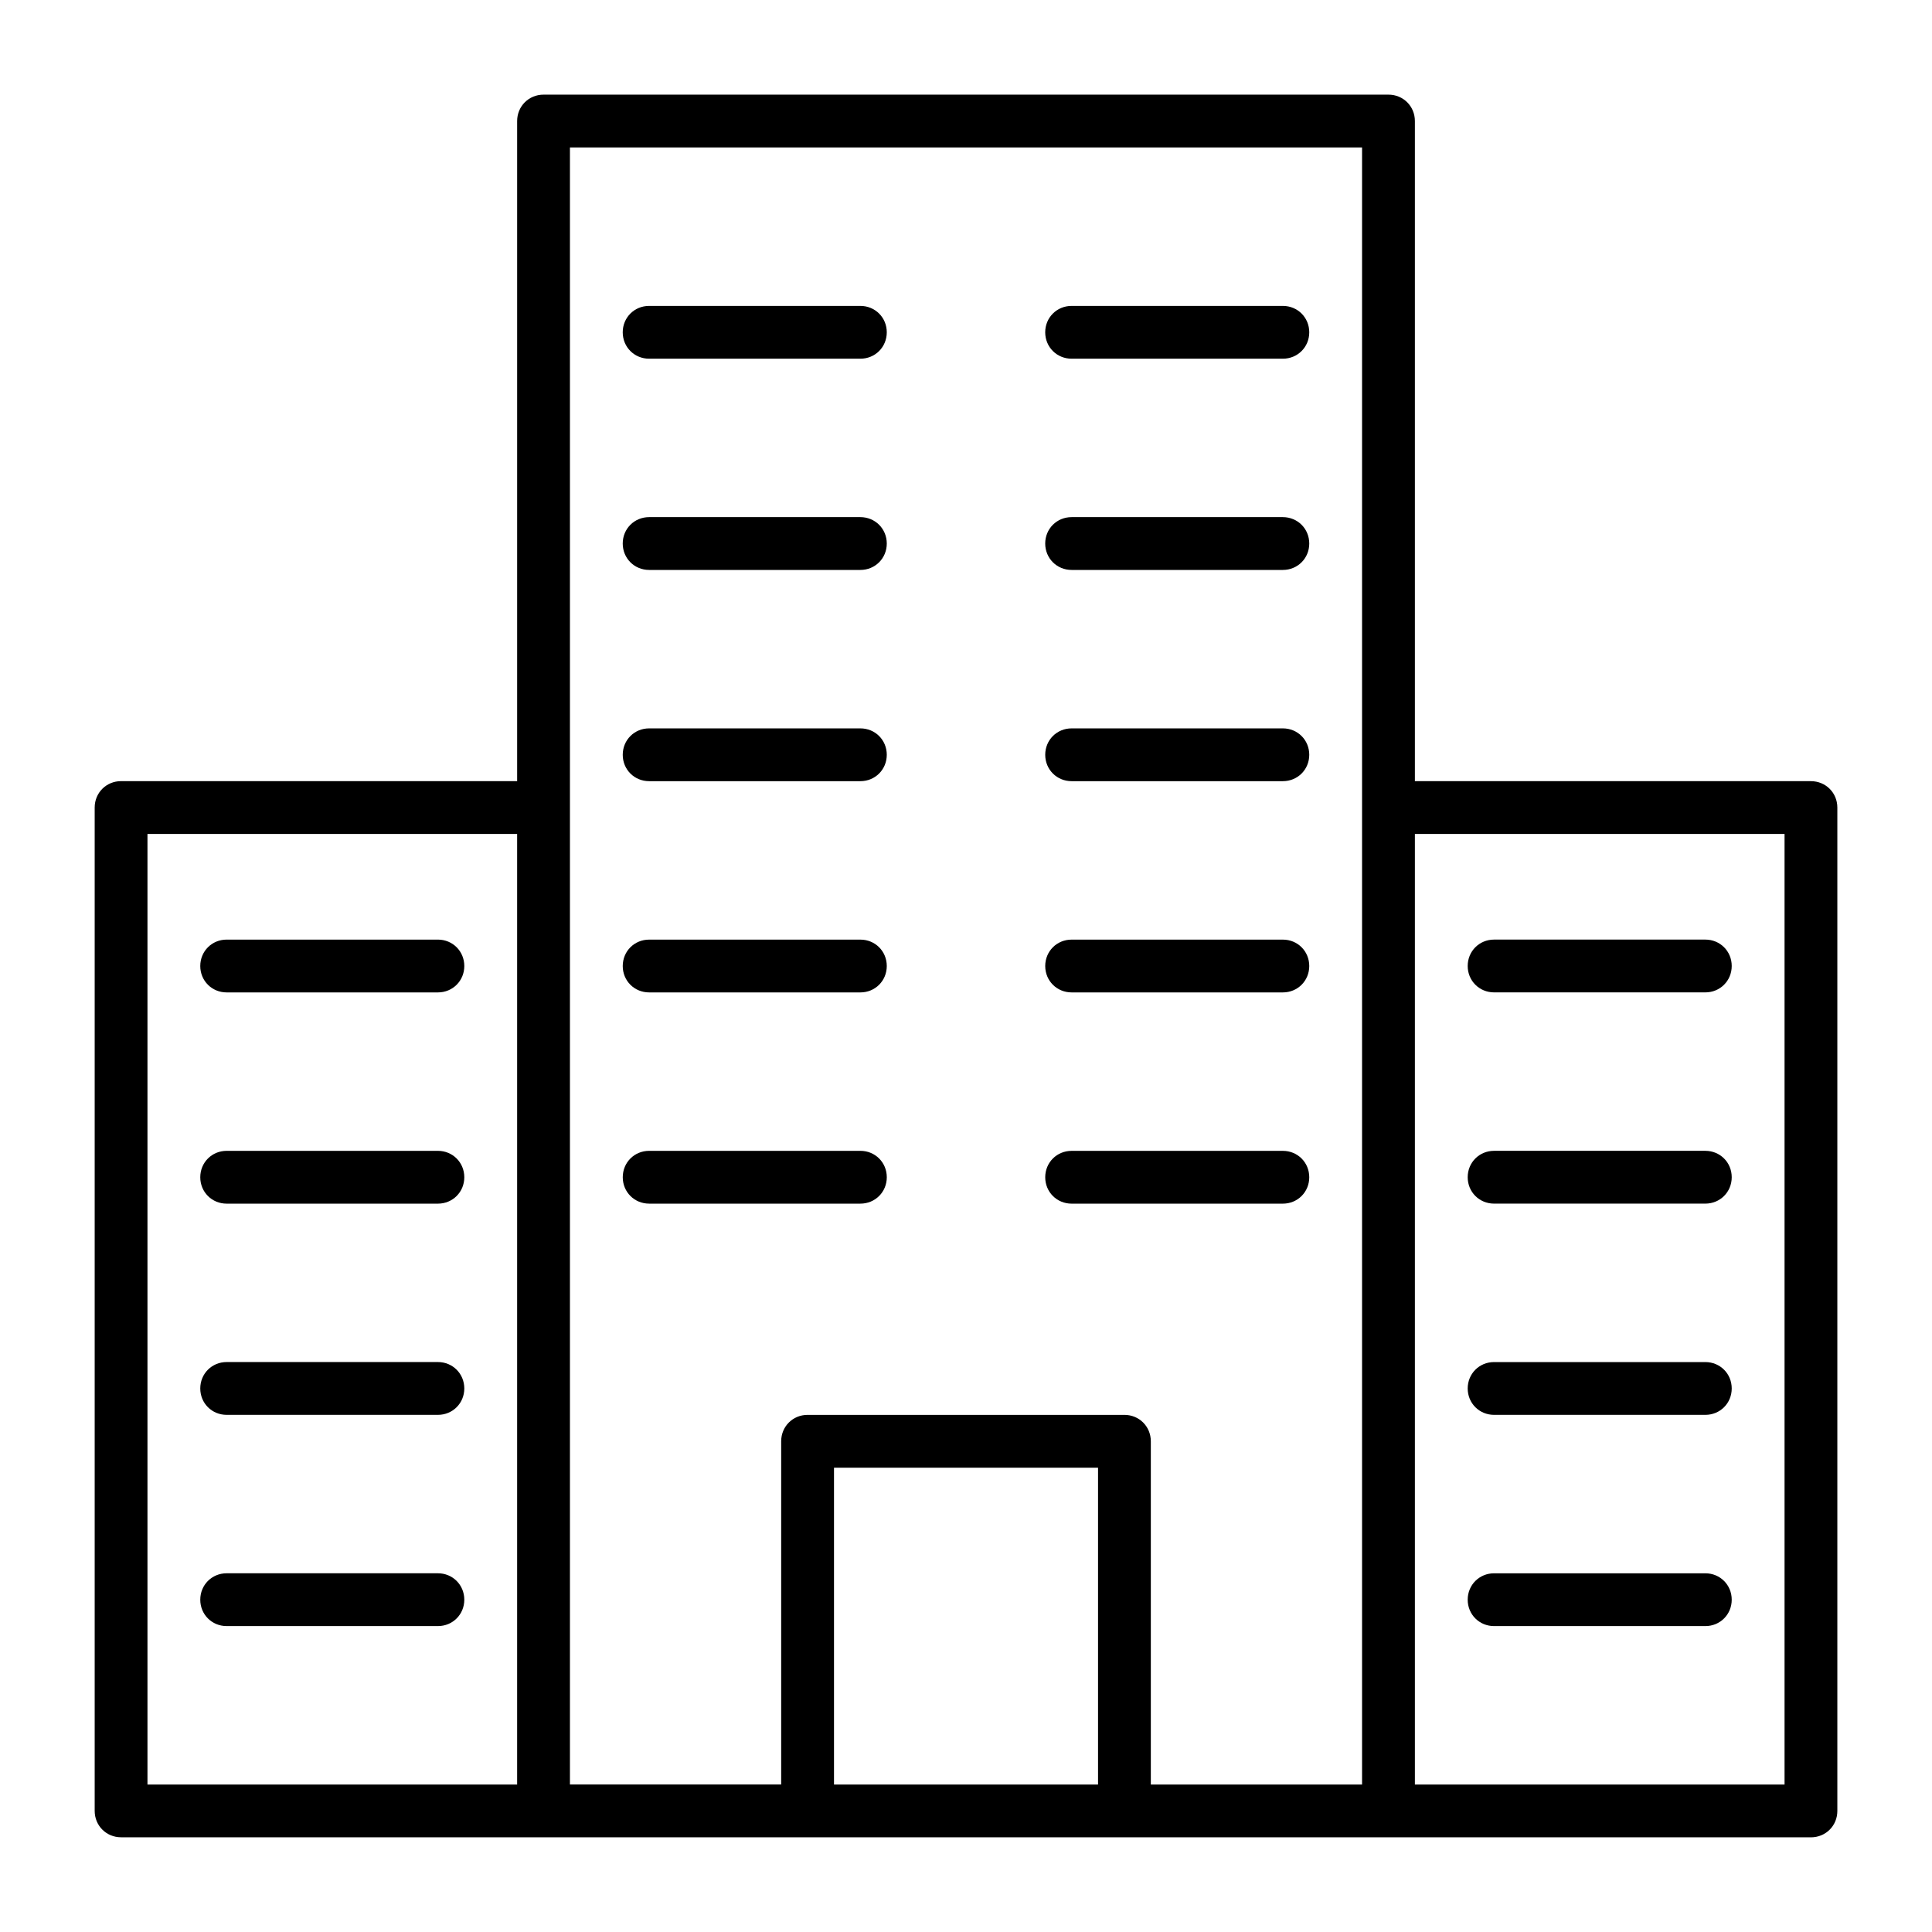
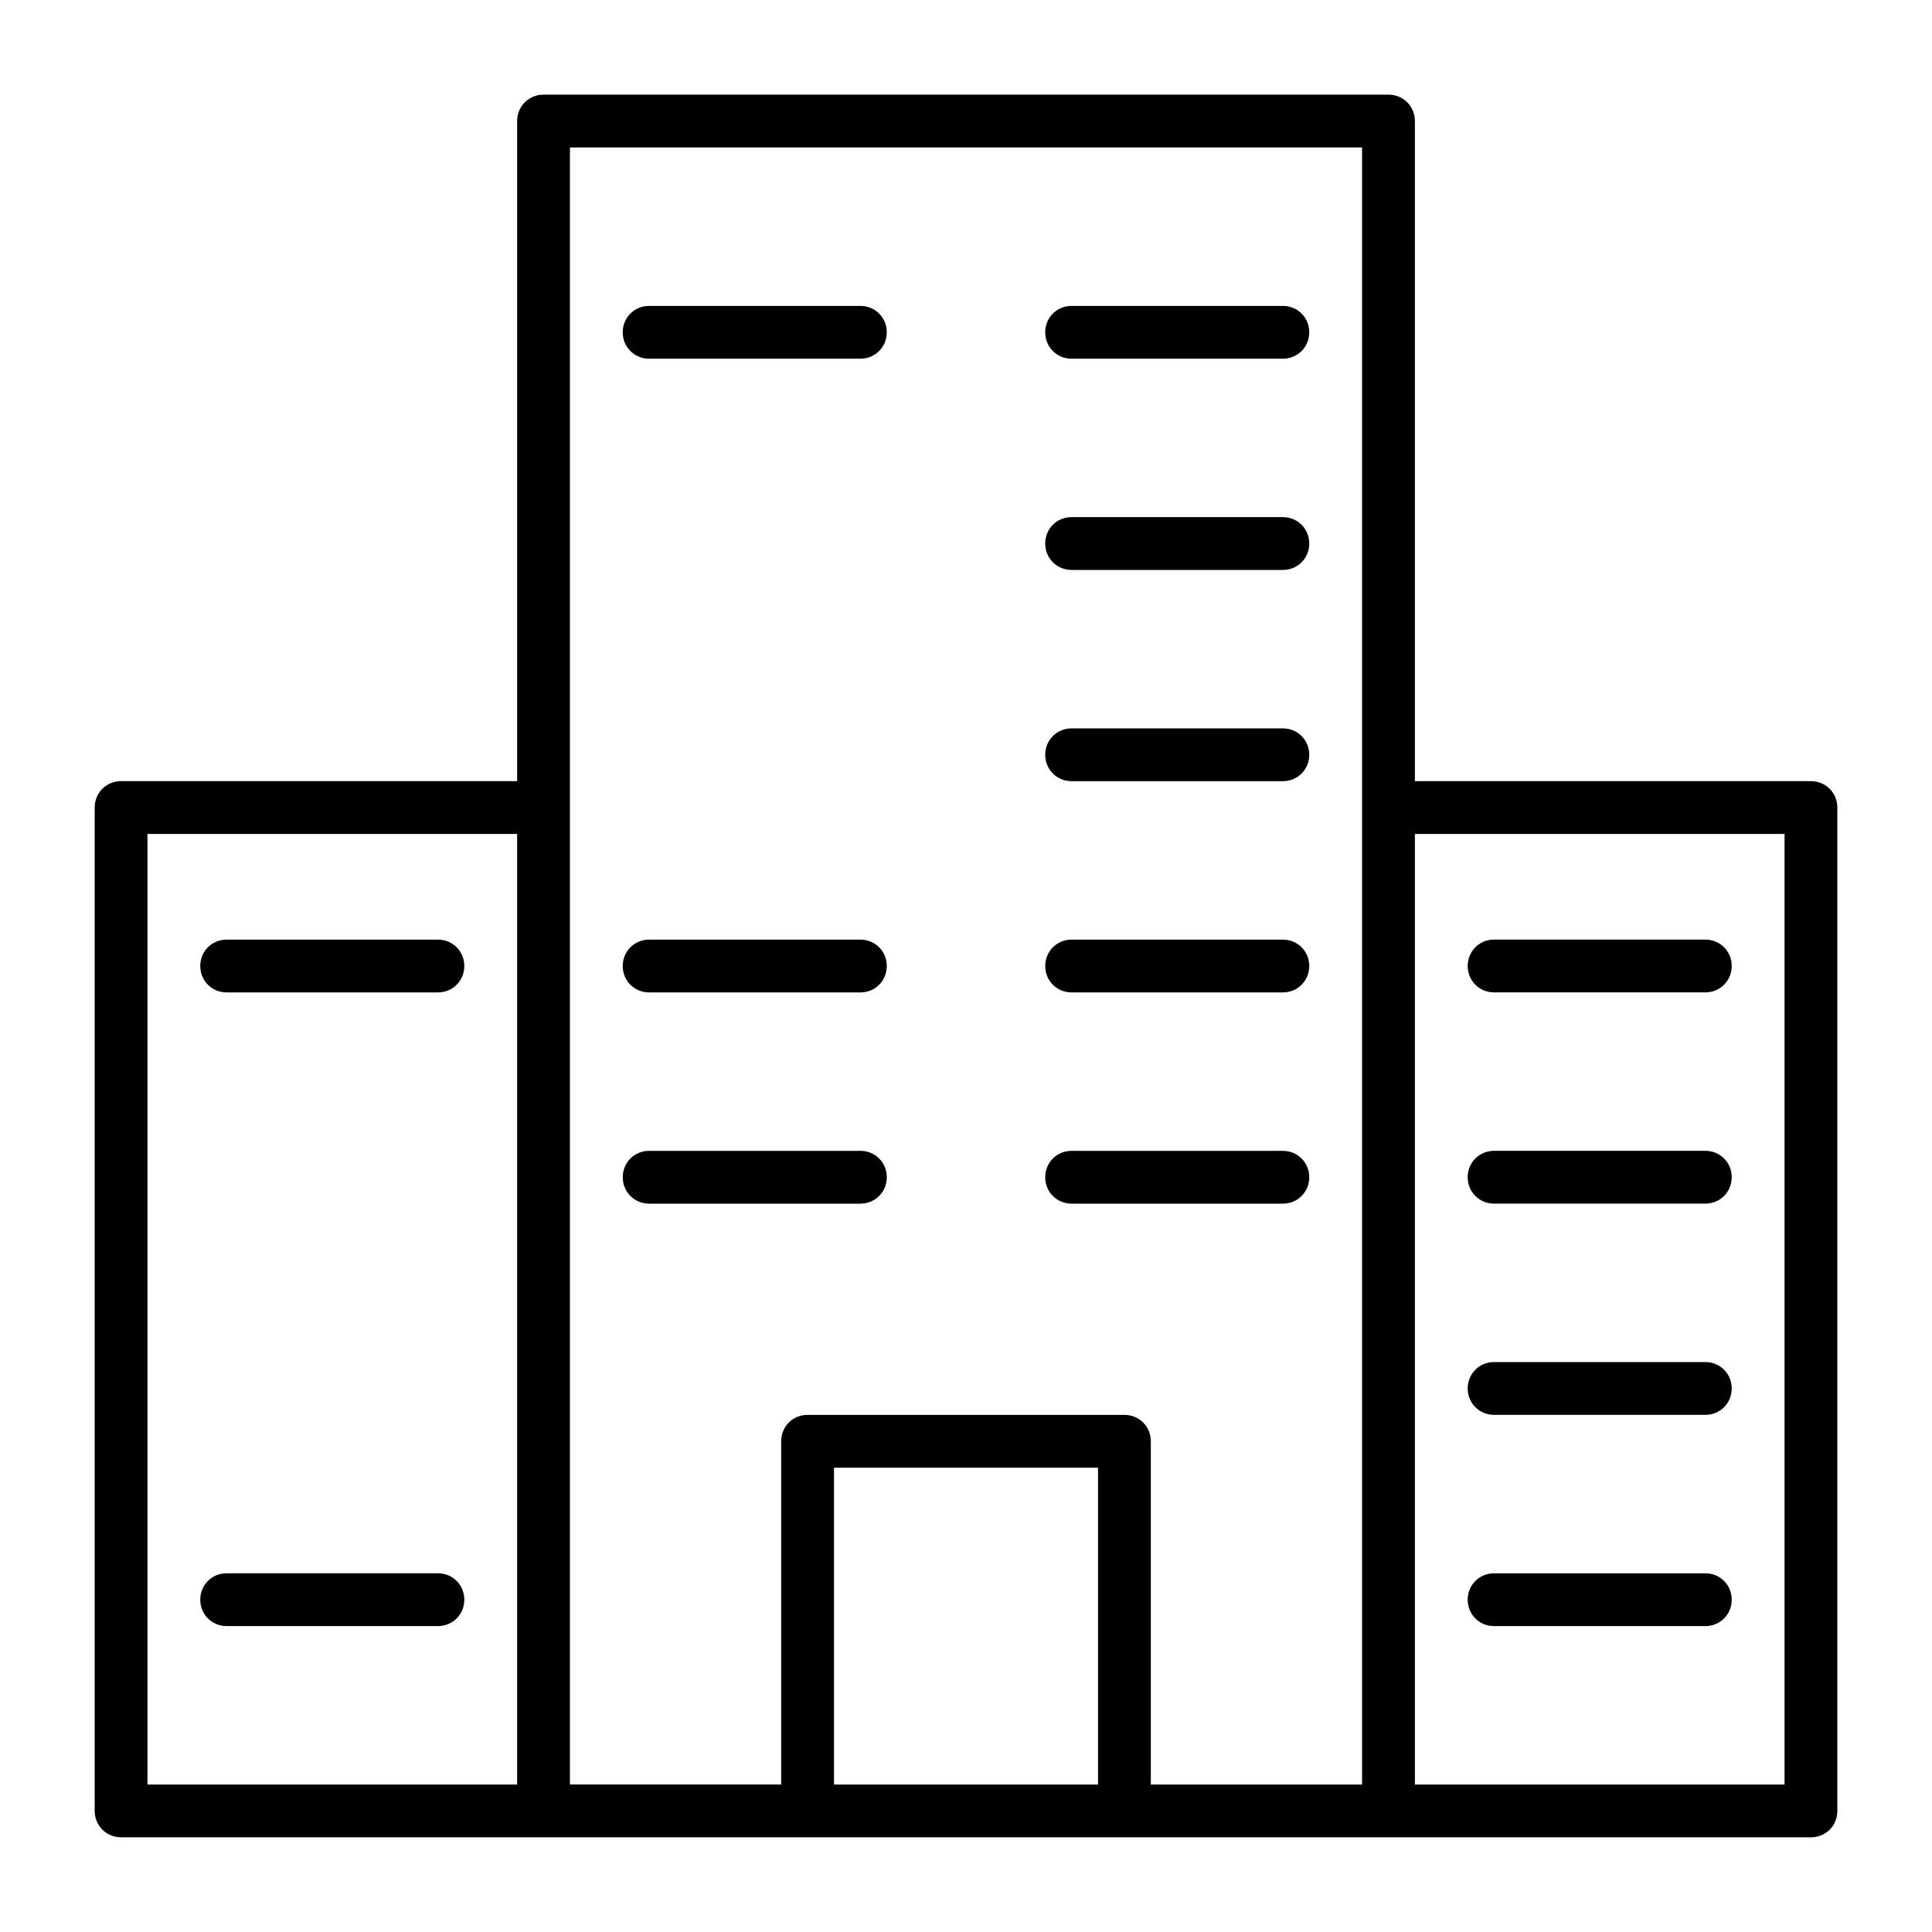
<svg xmlns="http://www.w3.org/2000/svg" fill="#000000" width="800px" height="800px" version="1.1" viewBox="144 144 512 512">
  <g>
    <path d="m358.02 630.91h265.9c3.918 0 6.996-3.078 6.996-6.996v-265.9c0-3.918-3.078-6.996-6.996-6.996h-104.96v-174.94c0-3.918-3.078-6.996-6.996-6.996h-223.92c-3.918 0-6.996 3.078-6.996 6.996v174.93h-104.96c-3.918 0-6.996 3.078-6.996 6.996v265.9c0 3.918 3.078 6.996 6.996 6.996h111.96zm160.94-265.9h97.965v251.91h-97.965zm-83.969 251.91h-69.973v-83.969h69.973zm-139.95-433.84h209.92v433.84h-55.98v-90.969c0-3.918-3.078-6.996-6.996-6.996h-83.969c-3.918 0-6.996 3.078-6.996 6.996v90.965h-55.98zm-13.996 433.84h-97.965v-251.91h97.965z" />
    <path d="m204.07 407h55.98c3.918 0 6.996-3.078 6.996-6.996-0.004-3.922-3.082-7-7-7h-55.977c-3.918 0-6.996 3.078-6.996 6.996-0.004 3.922 3.074 7 6.996 7z" />
-     <path d="m204.07 462.98h55.98c3.918 0 6.996-3.078 6.996-6.996-0.004-3.922-3.082-7-7-7h-55.977c-3.918 0-6.996 3.078-6.996 6.996-0.004 3.918 3.074 7 6.996 7z" />
-     <path d="m204.07 518.95h55.98c3.918 0 6.996-3.078 6.996-6.996-0.004-3.918-3.082-7-7-7h-55.977c-3.918 0-6.996 3.078-6.996 6.996-0.004 3.922 3.074 7 6.996 7z" />
    <path d="m204.07 574.93h55.98c3.918 0 6.996-3.078 6.996-6.996-0.004-3.922-3.082-7-7-7h-55.977c-3.918 0-6.996 3.078-6.996 6.996-0.004 3.922 3.074 7 6.996 7z" />
    <path d="m316.03 239.06h55.98c3.918 0 6.996-3.078 6.996-6.996s-3.082-6.996-7-6.996h-55.98c-3.918 0-6.996 3.078-6.996 6.996s3.082 6.996 7 6.996z" />
-     <path d="m316.03 295.04h55.98c3.918 0 6.996-3.078 6.996-6.996 0-3.922-3.082-7-7-7h-55.98c-3.918 0-6.996 3.078-6.996 6.996 0 3.922 3.082 7 7 7z" />
-     <path d="m316.03 351.02h55.98c3.918 0 6.996-3.078 6.996-6.996s-3.078-6.996-6.996-6.996h-55.98c-3.918 0-6.996 3.078-6.996 6.996-0.004 3.918 3.078 6.996 6.996 6.996z" />
    <path d="m316.03 407h55.98c3.918 0 6.996-3.078 6.996-6.996s-3.078-6.996-6.996-6.996h-55.98c-3.918 0-6.996 3.078-6.996 6.996-0.004 3.918 3.078 6.996 6.996 6.996z" />
    <path d="m379.01 455.98c0-3.918-3.078-6.996-6.996-6.996h-55.98c-3.918 0-6.996 3.078-6.996 6.996 0 3.918 3.078 6.996 6.996 6.996h55.98c3.914 0.004 6.996-3.078 6.996-6.996z" />
    <path d="m427.99 239.06h55.98c3.918 0 6.996-3.078 6.996-6.996s-3.078-6.996-7-6.996h-55.98c-3.918 0-6.996 3.078-6.996 6.996 0.004 3.918 3.082 6.996 7 6.996z" />
    <path d="m427.99 295.04h55.98c3.918 0 6.996-3.078 6.996-6.996 0-3.922-3.078-7-7-7h-55.98c-3.918 0-6.996 3.078-6.996 6.996 0.004 3.922 3.082 7 7 7z" />
    <path d="m427.99 351.02h55.98c3.918 0 6.996-3.078 6.996-6.996s-3.078-6.996-6.996-6.996h-55.98c-3.918 0-6.996 3.078-6.996 6.996s3.078 6.996 6.996 6.996z" />
    <path d="m427.99 407h55.98c3.918 0 6.996-3.078 6.996-6.996s-3.078-6.996-6.996-6.996h-55.98c-3.918 0-6.996 3.078-6.996 6.996s3.078 6.996 6.996 6.996z" />
    <path d="m427.99 462.98h55.98c3.918 0 6.996-3.078 6.996-6.996s-3.078-6.996-6.996-6.996h-55.98c-3.918 0-6.996 3.078-6.996 6.996 0 3.914 3.078 6.996 6.996 6.996z" />
    <path d="m595.93 393h-55.98c-3.918 0-6.996 3.078-6.996 6.996 0 3.918 3.078 6.996 6.996 6.996h55.98c3.918 0 6.996-3.078 6.996-6.996 0-3.918-3.078-6.996-6.996-6.996z" />
    <path d="m595.93 448.98h-55.98c-3.918 0-6.996 3.078-6.996 6.996 0 3.918 3.078 6.996 6.996 6.996h55.98c3.918 0 6.996-3.078 6.996-6.996 0-3.918-3.078-6.996-6.996-6.996z" />
    <path d="m595.93 504.96h-55.98c-3.918 0-6.996 3.078-6.996 6.996s3.078 6.996 6.996 6.996h55.98c3.918 0 6.996-3.078 6.996-6.996 0-3.914-3.078-6.996-6.996-6.996z" />
    <path d="m595.93 560.94h-55.98c-3.918 0-6.996 3.078-6.996 6.996 0 3.918 3.078 6.996 6.996 6.996h55.98c3.918 0 6.996-3.078 6.996-6.996 0-3.918-3.078-6.996-6.996-6.996z" />
  </g>
</svg>